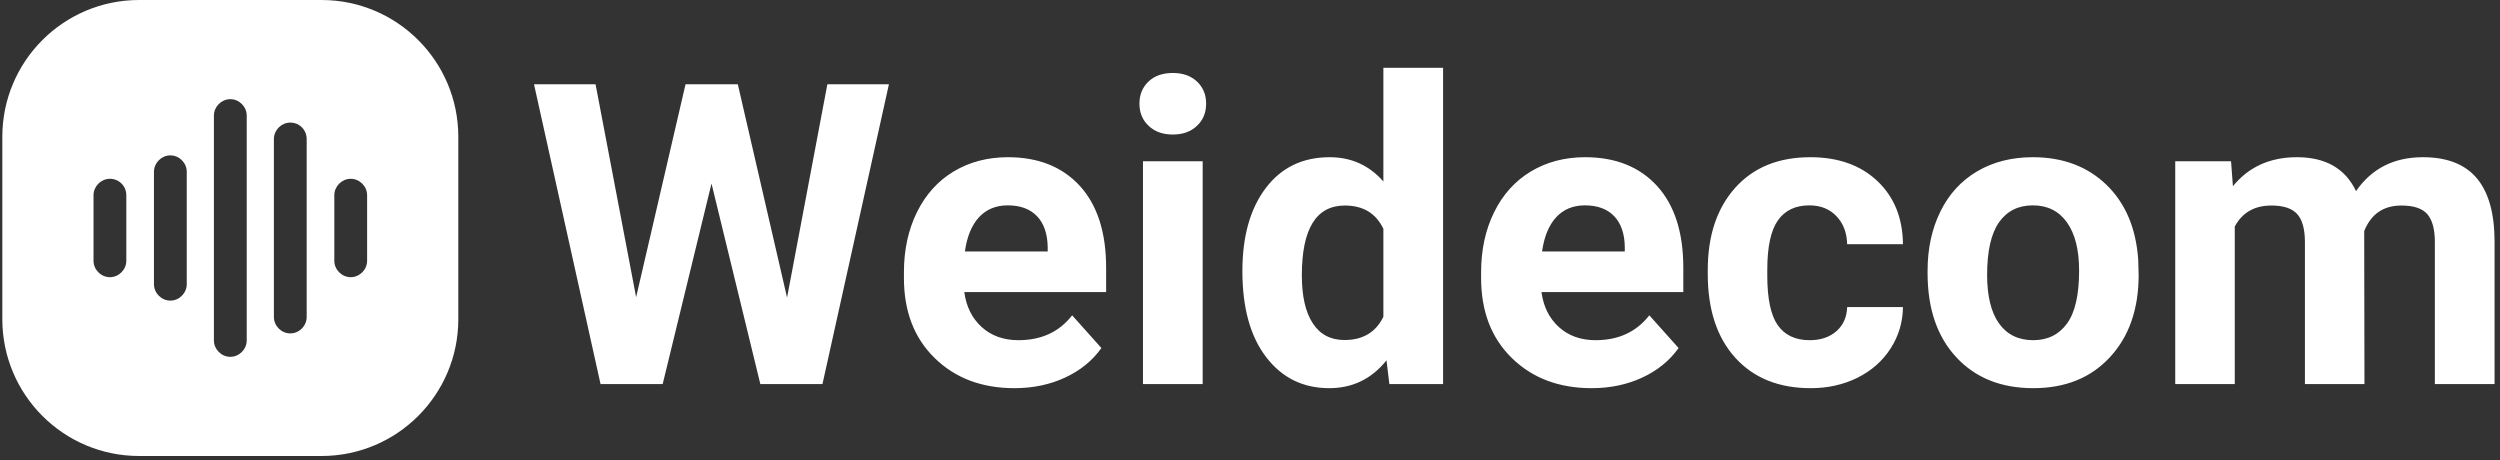
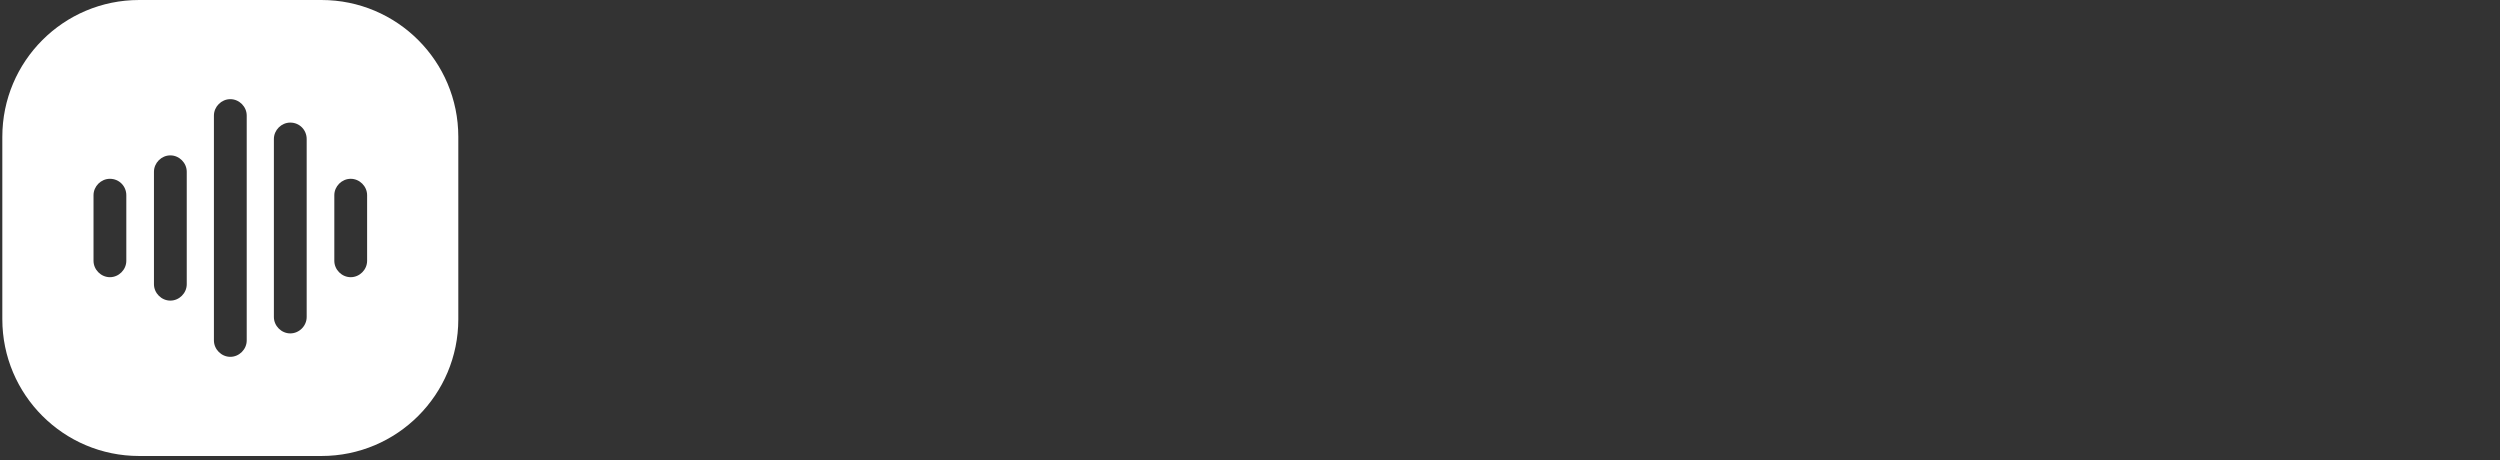
<svg xmlns="http://www.w3.org/2000/svg" width="1500" height="276" viewBox="0 0 1500 276">
  <rect x="0" y="0" width="1500" height="276" fill="#333333" stroke="none" />
  <g transform="matrix(1,0,0,1,-0.909,-1.205)">
    <svg viewBox="0 0 396 73" data-background-color="#1392f9" preserveAspectRatio="xMidYMid meet" height="276" width="1500">
      <g id="tight-bounds" transform="matrix(1,0,0,1,0.24,0.319)">
        <svg viewBox="0 0 395.52 72.363" height="72.363" width="395.52">
          <g>
            <svg viewBox="0 0 395.52 72.363" height="72.363" width="395.52">
              <g>
                <svg viewBox="0 0 502.757 91.982" height="72.363" width="395.52">
                  <g transform="matrix(1,0,0,1,107.237,13.682)">
                    <svg viewBox="0 0 395.52 64.619" height="64.619" width="395.52">
                      <g id="textblocktransform">
                        <svg viewBox="0 0 395.52 64.619" height="64.619" width="395.52" id="textblock">
                          <g>
                            <svg viewBox="0 0 395.52 64.619" height="64.619" width="395.52">
                              <g transform="matrix(1,0,0,1,0,0)">
                                <svg width="395.52" viewBox="0.85 -37.5 232.51 37.99" height="64.619" data-palette-color="#ffffff">
-                                   <path d="M25.02-35.55L30.86-10.25 35.64-35.55 42.94-35.55 35.06 0 27.69 0 21.9-23.78 16.11 0 8.74 0 0.85-35.55 8.15-35.55 12.96-10.3 18.82-35.55 25.02-35.55ZM57.83 0.49L57.83 0.49Q52.02 0.49 48.37-3.08 44.72-6.64 44.72-12.57L44.72-12.57 44.72-13.26Q44.72-17.24 46.26-20.37 47.8-23.51 50.62-25.21 53.44-26.9 57.05-26.9L57.05-26.9Q62.47-26.9 65.59-23.49 68.7-20.07 68.7-13.79L68.7-13.79 68.7-10.91 51.88-10.91Q52.22-8.33 53.94-6.76 55.66-5.2 58.3-5.2L58.3-5.2Q62.38-5.2 64.67-8.15L64.67-8.15 68.14-4.27Q66.55-2.03 63.84-0.77 61.13 0.49 57.83 0.49ZM57.03-21.19L57.03-21.19Q54.93-21.19 53.62-19.78 52.32-18.36 51.95-15.72L51.95-15.72 61.77-15.72 61.77-16.28Q61.72-18.63 60.5-19.91 59.27-21.19 57.03-21.19ZM80.15-26.42L80.15 0 73.07 0 73.07-26.42 80.15-26.42ZM72.65-33.25L72.65-33.25Q72.65-34.84 73.71-35.86 74.78-36.89 76.61-36.89L76.61-36.89Q78.41-36.89 79.49-35.86 80.56-34.84 80.56-33.25L80.56-33.25Q80.56-31.64 79.47-30.62 78.39-29.59 76.61-29.59 74.82-29.59 73.74-30.62 72.65-31.64 72.65-33.25ZM84.86-13.4L84.86-13.4Q84.86-19.58 87.63-23.24 90.4-26.9 95.21-26.9L95.21-26.9Q99.06-26.9 101.58-24.02L101.58-24.02 101.58-37.5 108.66-37.5 108.66 0 102.29 0 101.95-2.81Q99.31 0.49 95.16 0.49L95.16 0.49Q90.5 0.49 87.68-3.19 84.86-6.86 84.86-13.4ZM91.91-12.89L91.91-12.89Q91.91-9.18 93.21-7.2 94.5-5.22 96.97-5.22L96.97-5.22Q100.24-5.22 101.58-7.98L101.58-7.98 101.58-18.41Q100.26-21.17 97.01-21.17L97.01-21.17Q91.91-21.17 91.91-12.89ZM126.28 0.49L126.28 0.49Q120.47 0.49 116.82-3.08 113.17-6.64 113.17-12.57L113.17-12.57 113.17-13.26Q113.17-17.24 114.71-20.37 116.25-23.51 119.07-25.21 121.89-26.9 125.5-26.9L125.5-26.9Q130.92-26.9 134.04-23.49 137.15-20.07 137.15-13.79L137.15-13.79 137.15-10.91 120.33-10.91Q120.67-8.33 122.39-6.76 124.11-5.2 126.75-5.2L126.75-5.2Q130.82-5.2 133.12-8.15L133.12-8.15 136.59-4.27Q135-2.03 132.29-0.77 129.58 0.49 126.28 0.49ZM125.48-21.19L125.48-21.19Q123.38-21.19 122.07-19.78 120.77-18.36 120.4-15.72L120.4-15.72 130.21-15.72 130.21-16.28Q130.17-18.63 128.95-19.91 127.72-21.19 125.48-21.19ZM152.14-5.2L152.14-5.2Q154.09-5.2 155.31-6.27 156.53-7.35 156.58-9.13L156.58-9.13 163.2-9.13Q163.17-6.45 161.73-4.21 160.29-1.98 157.79-0.74 155.29 0.49 152.26 0.49L152.26 0.49Q146.59 0.49 143.32-3.11 140.05-6.71 140.05-13.06L140.05-13.06 140.05-13.53Q140.05-19.63 143.3-23.27 146.55-26.9 152.21-26.9L152.21-26.9Q157.17-26.9 160.16-24.08 163.15-21.26 163.2-16.58L163.2-16.58 156.58-16.58Q156.53-18.63 155.31-19.91 154.09-21.19 152.09-21.19L152.09-21.19Q149.62-21.19 148.36-19.4 147.11-17.6 147.11-13.57L147.11-13.57 147.11-12.84Q147.11-8.76 148.35-6.98 149.6-5.2 152.14-5.2ZM166.12-13.13L166.12-13.45Q166.12-17.38 167.64-20.46 169.15-23.54 171.99-25.22 174.84-26.9 178.6-26.9L178.6-26.9Q183.94-26.9 187.33-23.63 190.71-20.36 191.1-14.75L191.1-14.75 191.15-12.94Q191.15-6.86 187.75-3.19 184.36 0.49 178.65 0.49 172.93 0.49 169.53-3.17 166.12-6.84 166.12-13.13L166.12-13.13ZM173.18-12.94L173.18-12.94Q173.18-9.18 174.59-7.19 176.01-5.2 178.65-5.2L178.65-5.2Q181.21-5.2 182.65-7.17 184.09-9.13 184.09-13.45L184.09-13.45Q184.09-17.14 182.65-19.17 181.21-21.19 178.6-21.19L178.6-21.19Q176.01-21.19 174.59-19.18 173.18-17.16 173.18-12.94ZM195.49-26.42L202.11-26.42 202.33-23.46Q205.13-26.9 209.92-26.9L209.92-26.9Q215.02-26.9 216.93-22.88L216.93-22.88Q219.71-26.9 224.86-26.9L224.86-26.9Q229.16-26.9 231.26-24.4 233.36-21.9 233.36-16.87L233.36-16.87 233.36 0 226.28 0 226.28-16.85Q226.28-19.09 225.4-20.13 224.52-21.17 222.3-21.17L222.3-21.17Q219.12-21.17 217.9-18.14L217.9-18.14 217.93 0 210.87 0 210.87-16.82Q210.87-19.12 209.97-20.14 209.06-21.17 206.89-21.17L206.89-21.17Q203.89-21.17 202.55-18.68L202.55-18.68 202.55 0 195.49 0 195.49-26.42Z" opacity="1" transform="matrix(1,0,0,1,0,0)" fill="#ffffff" class="wordmark-text-0" data-fill-palette-color="primary" id="text-0" />
-                                 </svg>
+                                   </svg>
                              </g>
                            </svg>
                          </g>
                        </svg>
                      </g>
                    </svg>
                  </g>
                  <g>
                    <svg viewBox="0 0 91.982 91.982" height="91.982" width="91.982">
                      <g>
                        <svg />
                      </g>
                      <g id="icon-0">
                        <svg viewBox="0 0 91.982 91.982" height="91.982" width="91.982">
                          <g>
                            <path d="M 27.595 91.982 C 12.354 91.982 0 79.628 0 64.387 L 0 27.595 C 0 12.354 12.354 0 27.595 0 L 64.387 0 C 79.628 0 91.982 12.354 91.982 27.595 L 91.982 64.387 C 91.982 79.628 79.628 91.982 64.387 91.982 L 27.595 91.982 Z M 70.278 36.068 C 68.482 36.068 66.97 37.58 66.97 39.376 L 66.97 52.606 C 66.97 54.402 68.482 55.914 70.278 55.914 C 72.073 55.914 73.586 54.402 73.586 52.606 L 73.586 39.376 C 73.586 37.58 72.073 36.068 70.278 36.068 Z M 58.088 24.728 C 56.292 24.728 54.78 26.24 54.78 28.036 L 54.78 63.947 C 54.78 65.742 56.292 67.254 58.088 67.254 C 59.883 67.254 61.395 65.742 61.395 63.947 L 61.395 28.036 C 61.395 26.24 59.978 24.728 58.088 24.728 Z M 45.991 20.003 C 44.196 20.003 42.683 21.515 42.683 23.311 L 42.683 68.672 C 42.683 70.467 44.196 71.98 45.991 71.98 C 47.786 71.98 49.299 70.467 49.299 68.672 L 49.299 23.311 C 49.299 21.515 47.786 20.003 45.991 20.003 Z M 33.894 31.343 C 32.099 31.343 30.588 32.855 30.588 34.651 L 30.588 57.331 C 30.588 59.127 32.099 60.639 33.894 60.639 C 35.69 60.639 37.202 59.127 37.202 57.331 L 37.202 34.651 C 37.202 32.855 35.69 31.343 33.894 31.343 Z M 21.704 36.068 C 19.909 36.068 18.396 37.58 18.396 39.376 L 18.396 52.606 C 18.396 54.402 19.909 55.914 21.704 55.914 C 23.5 55.914 25.012 54.402 25.012 52.606 L 25.012 39.376 C 25.012 37.58 23.594 36.068 21.704 36.068 Z" fill="#ffffff" fill-rule="nonzero" stroke="none" stroke-width="1" stroke-linecap="butt" stroke-linejoin="miter" stroke-miterlimit="10" stroke-dasharray="" stroke-dashoffset="0" font-family="none" font-weight="none" font-size="none" text-anchor="none" style="mix-blend-mode: normal" data-fill-palette-color="accent" />
                          </g>
                          <g transform="matrix(1,0,0,1,18.396,20.003)">
                            <svg viewBox="0 0 55.189 51.976" height="51.976" width="55.189">
                              <g>
                                <svg x="0" y="0" viewBox="18.8 20.5 58.4 55" style="enable-background:new 0 0 96 96;" height="51.976" width="55.189" class="icon-dxe-0" data-fill-palette-color="quaternary" id="dxe-0">
                                  <g fill="#1392f9" data-fill-palette-color="quaternary" />
                                </svg>
                              </g>
                            </svg>
                          </g>
                        </svg>
                      </g>
                    </svg>
                  </g>
                </svg>
              </g>
            </svg>
          </g>
          <defs />
        </svg>
        <rect width="395.52" height="72.363" fill="none" stroke="none" />
      </g>
    </svg>
  </g>
</svg>